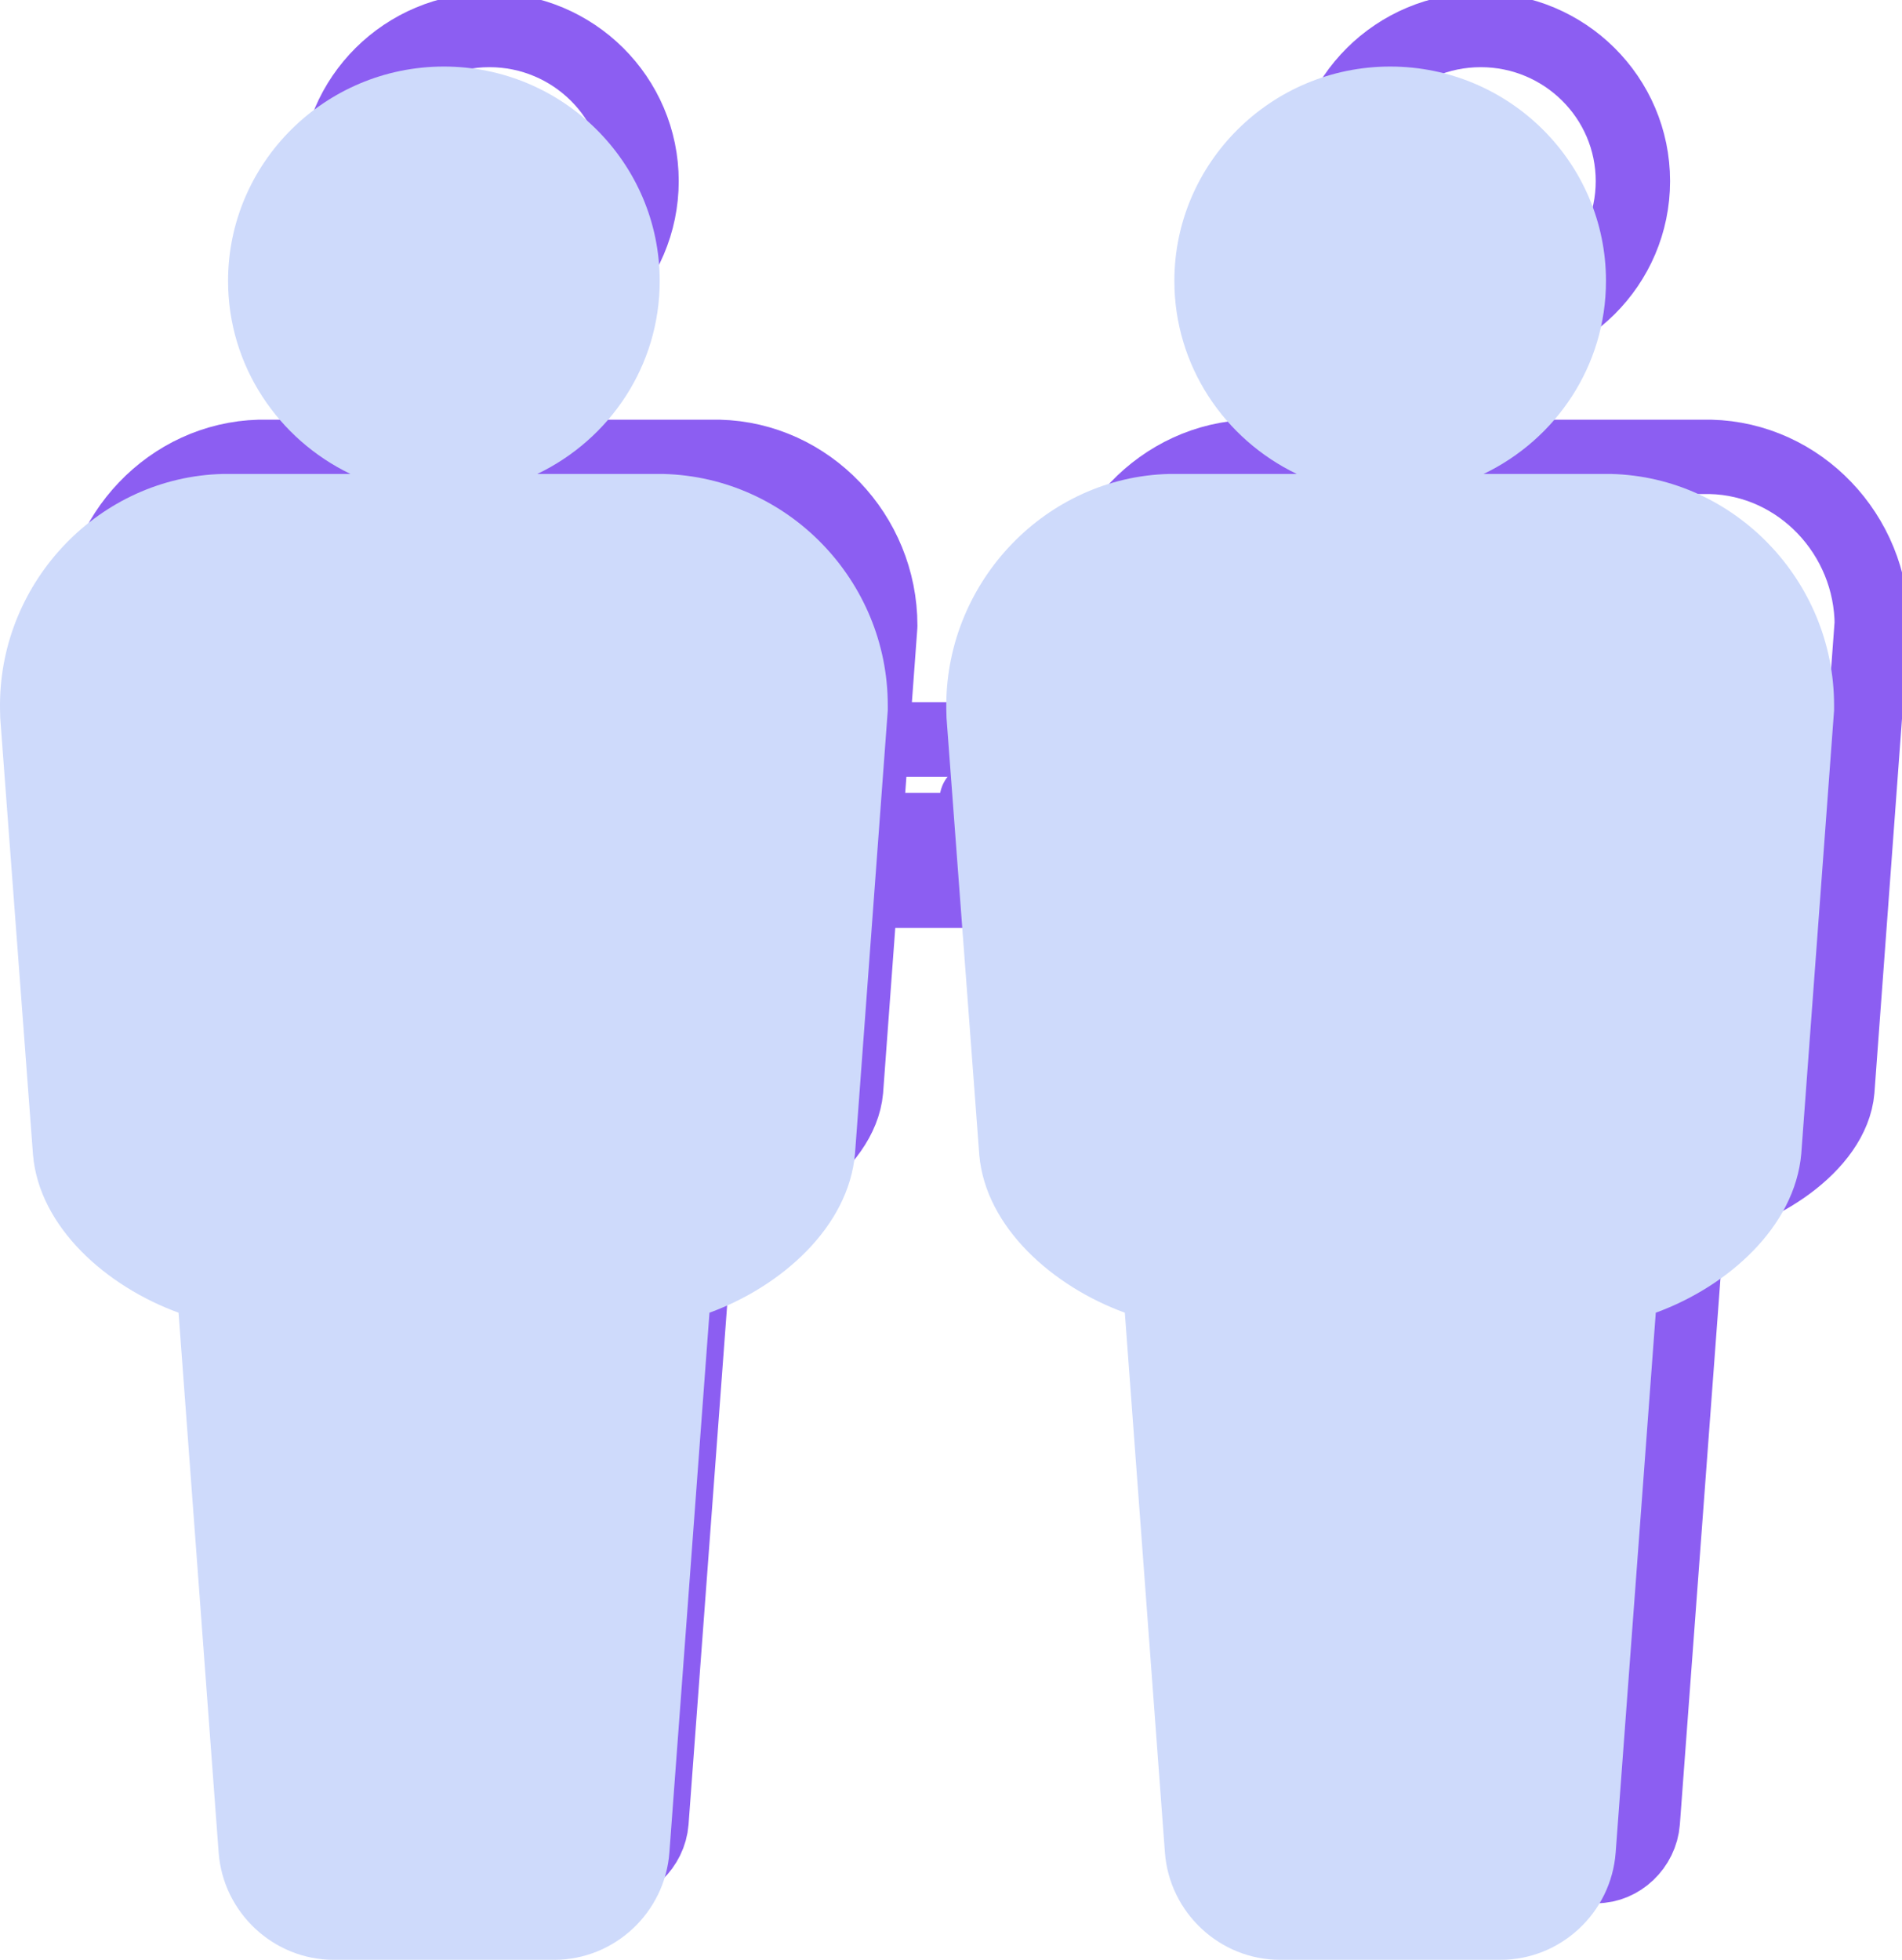
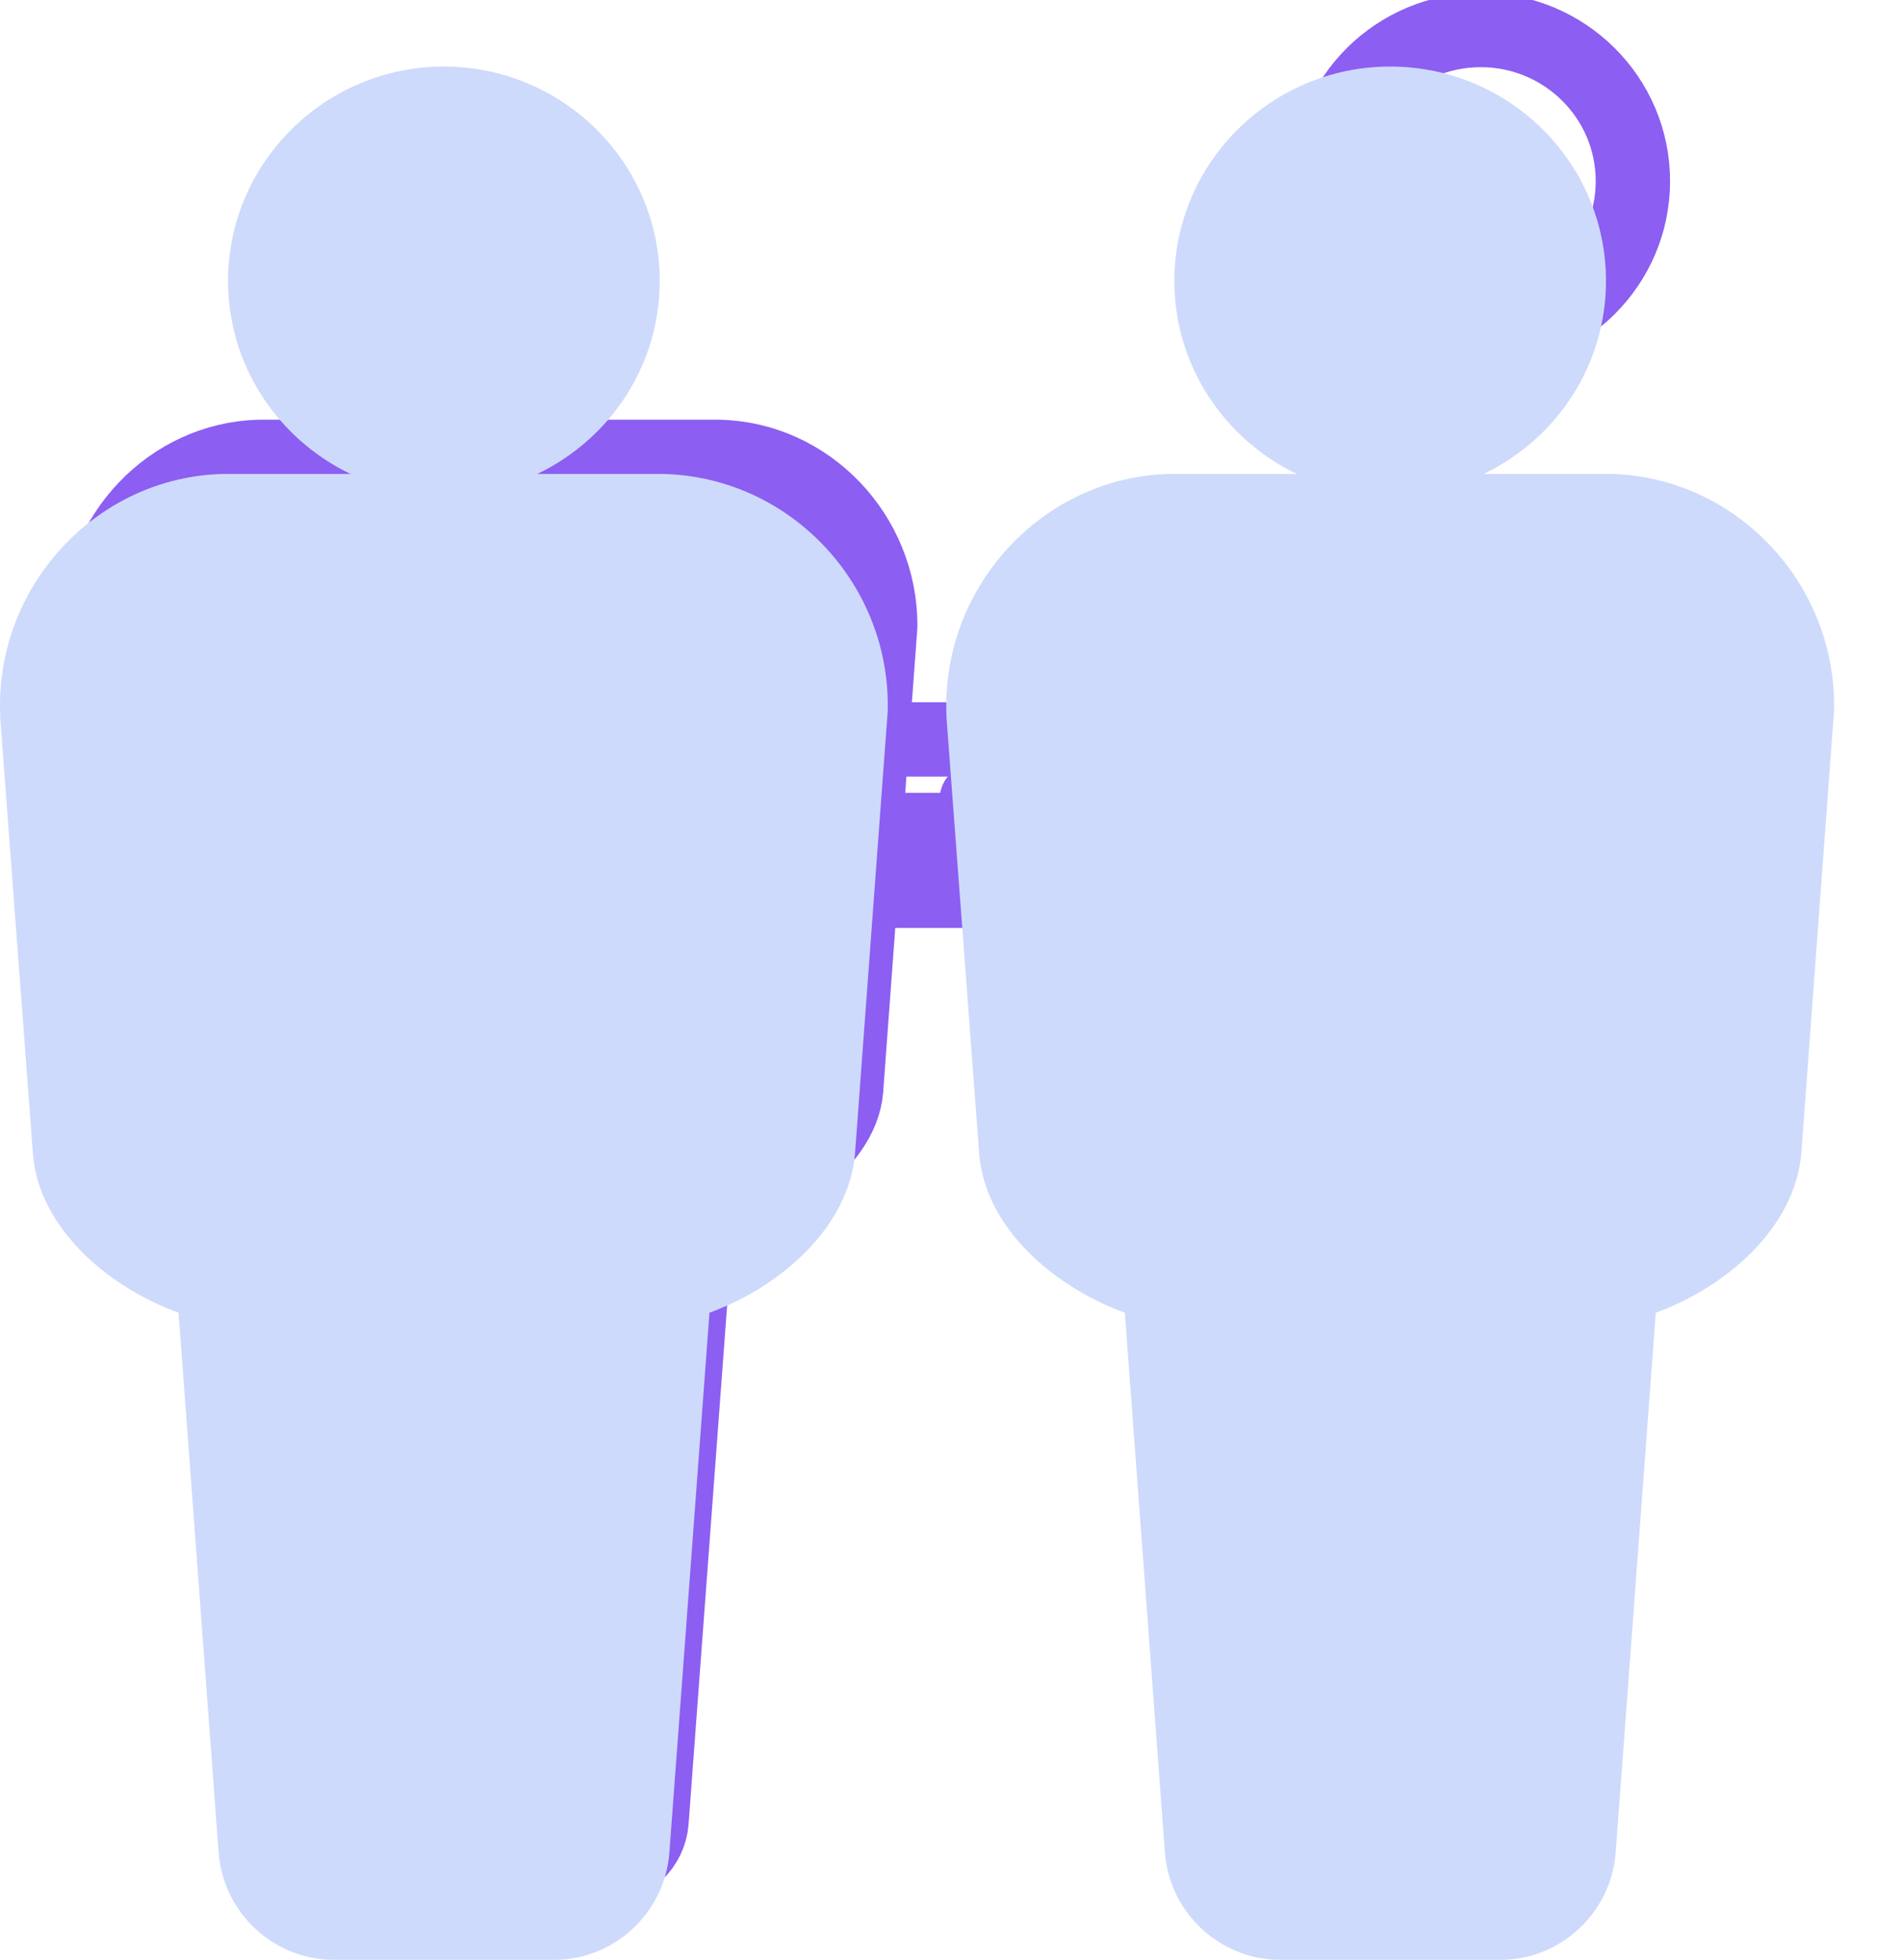
<svg xmlns="http://www.w3.org/2000/svg" width="66" height="68" viewBox="0 0 66 68" fill="none">
-   <path d="M16.983 11.527C14.077 11.527 11.704 9.178 11.704 6.284C11.704 3.39 14.069 1.041 16.983 1.041C19.897 1.041 22.262 3.39 22.262 6.284C22.262 9.178 19.897 11.527 16.983 11.527Z" stroke="#8C5EF2" stroke-width="2.58" stroke-linecap="round" stroke-linejoin="round" />
  <path d="M30.545 21.713L29.358 37.825C29.186 39.743 26.575 41.41 24.48 41.719C24.382 41.735 24.292 41.743 24.202 41.751L22.606 63.212C22.54 64.057 21.82 64.748 20.993 64.748H12.973C12.146 64.748 11.417 64.057 11.36 63.212L9.764 41.751C9.674 41.751 9.584 41.735 9.486 41.719C7.391 41.41 4.78 39.743 4.608 37.833L3.421 21.989C3.421 21.859 3.421 21.77 3.421 21.713C3.421 18.559 5.926 15.933 9.003 15.852H24.946C28.04 15.925 30.545 18.551 30.545 21.705V21.713Z" stroke="#8C5EF2" stroke-width="2.58" stroke-linecap="round" stroke-linejoin="round" />
  <path d="M16.975 42.344V64.748" stroke="#8C5EF2" stroke-width="2.58" stroke-linecap="round" stroke-linejoin="round" />
  <path d="M9.764 41.751L8.43 23.851" stroke="#8C5EF2" stroke-width="2.58" stroke-linecap="round" stroke-linejoin="round" />
  <path d="M51.383 11.527C48.477 11.527 46.103 9.178 46.103 6.284C46.103 3.39 48.469 1.041 51.383 1.041C54.296 1.041 56.662 3.39 56.662 6.284C56.662 9.178 54.296 11.527 51.383 11.527Z" stroke="#8C5EF2" stroke-width="2.58" stroke-linecap="round" stroke-linejoin="round" />
-   <path d="M64.944 21.713L63.757 37.825C63.594 39.743 60.975 41.41 58.88 41.719C58.781 41.735 58.691 41.743 58.601 41.751L57.005 63.212C56.94 64.057 56.219 64.748 55.393 64.748H47.38C46.554 64.748 45.825 64.057 45.768 63.212L44.172 41.751C44.082 41.751 43.992 41.735 43.894 41.719C41.798 41.41 39.188 39.743 39.016 37.833L37.829 21.989C37.829 21.859 37.829 21.77 37.829 21.713C37.829 18.559 40.333 15.933 43.411 15.852H59.354C62.448 15.925 64.952 18.551 64.952 21.705L64.944 21.713Z" stroke="#8C5EF2" stroke-width="2.58" stroke-linecap="round" stroke-linejoin="round" />
  <path d="M51.374 42.344V64.748" stroke="#8C5EF2" stroke-width="2.58" stroke-linecap="round" stroke-linejoin="round" />
  <path d="M58.601 41.751L59.935 23.851" stroke="#8C5EF2" stroke-width="2.58" stroke-linecap="round" stroke-linejoin="round" />
  <path d="M16.975 25.655H33.205" stroke="#8C5EF2" stroke-width="2.58" stroke-linecap="round" stroke-linejoin="round" />
-   <path d="M22.63 30.444L16.975 25.655L22.63 20.867" stroke="#8C5EF2" stroke-width="2.58" stroke-linecap="round" stroke-linejoin="round" />
-   <path d="M16.975 25.655H38.001" stroke="#8C5EF2" stroke-width="2.58" stroke-linecap="round" stroke-linejoin="round" />
  <path d="M33.892 27.753H40.071" stroke="#8C5EF2" stroke-width="2.58" stroke-linecap="round" stroke-linejoin="round" />
-   <path d="M51.374 30.907H34.588" stroke="#8C5EF2" stroke-width="2.58" stroke-linecap="round" stroke-linejoin="round" />
  <path d="M45.727 26.119L51.374 30.907L45.727 35.695" stroke="#8C5EF2" stroke-width="2.58" stroke-linecap="round" stroke-linejoin="round" />
  <path d="M51.374 30.907H29.857" stroke="#8C5EF2" stroke-width="2.58" stroke-linecap="round" stroke-linejoin="round" />
  <path d="M33.9 28.801H27.729" stroke="#8C5EF2" stroke-width="2.58" stroke-linecap="round" stroke-linejoin="round" />
  <g style="mix-blend-mode:multiply">
    <path d="M23.007 16.445H18.644C21.157 15.242 22.892 12.698 22.892 9.747C22.892 5.642 19.528 2.309 15.403 2.309C11.278 2.309 7.914 5.65 7.914 9.747C7.914 12.698 9.658 15.242 12.162 16.445H7.726C3.478 16.551 0.025 20.128 0 24.428C0 24.526 0 24.672 0.008 24.916L1.146 40.077C1.367 42.589 3.699 44.637 6.196 45.547L7.587 64.277C7.743 66.366 9.494 68 11.581 68H19.234C21.321 68 23.072 66.366 23.228 64.277L24.619 45.547C27.115 44.637 29.448 42.572 29.669 40.028L30.806 24.648V24.469C30.806 20.152 27.345 16.551 23.015 16.445H23.007Z" fill="#CEDAFB" />
    <path d="M55.909 16.445H55.876H51.481C53.993 15.242 55.728 12.698 55.728 9.747C55.728 5.642 52.365 2.309 48.24 2.309C44.115 2.309 40.751 5.65 40.751 9.747C40.751 12.698 42.494 15.242 44.999 16.445H40.563C36.323 16.551 32.869 20.128 32.836 24.428C32.836 24.526 32.836 24.672 32.845 24.916L33.982 40.077C34.203 42.589 36.536 44.637 39.032 45.547L40.423 64.277C40.579 66.366 42.331 68 44.417 68H52.07C54.157 68 55.909 66.366 56.064 64.277L57.456 45.547C59.952 44.637 62.284 42.572 62.505 40.028L63.643 24.648V24.469C63.643 20.152 60.181 16.551 55.909 16.445Z" fill="#CEDAFB" />
  </g>
</svg>